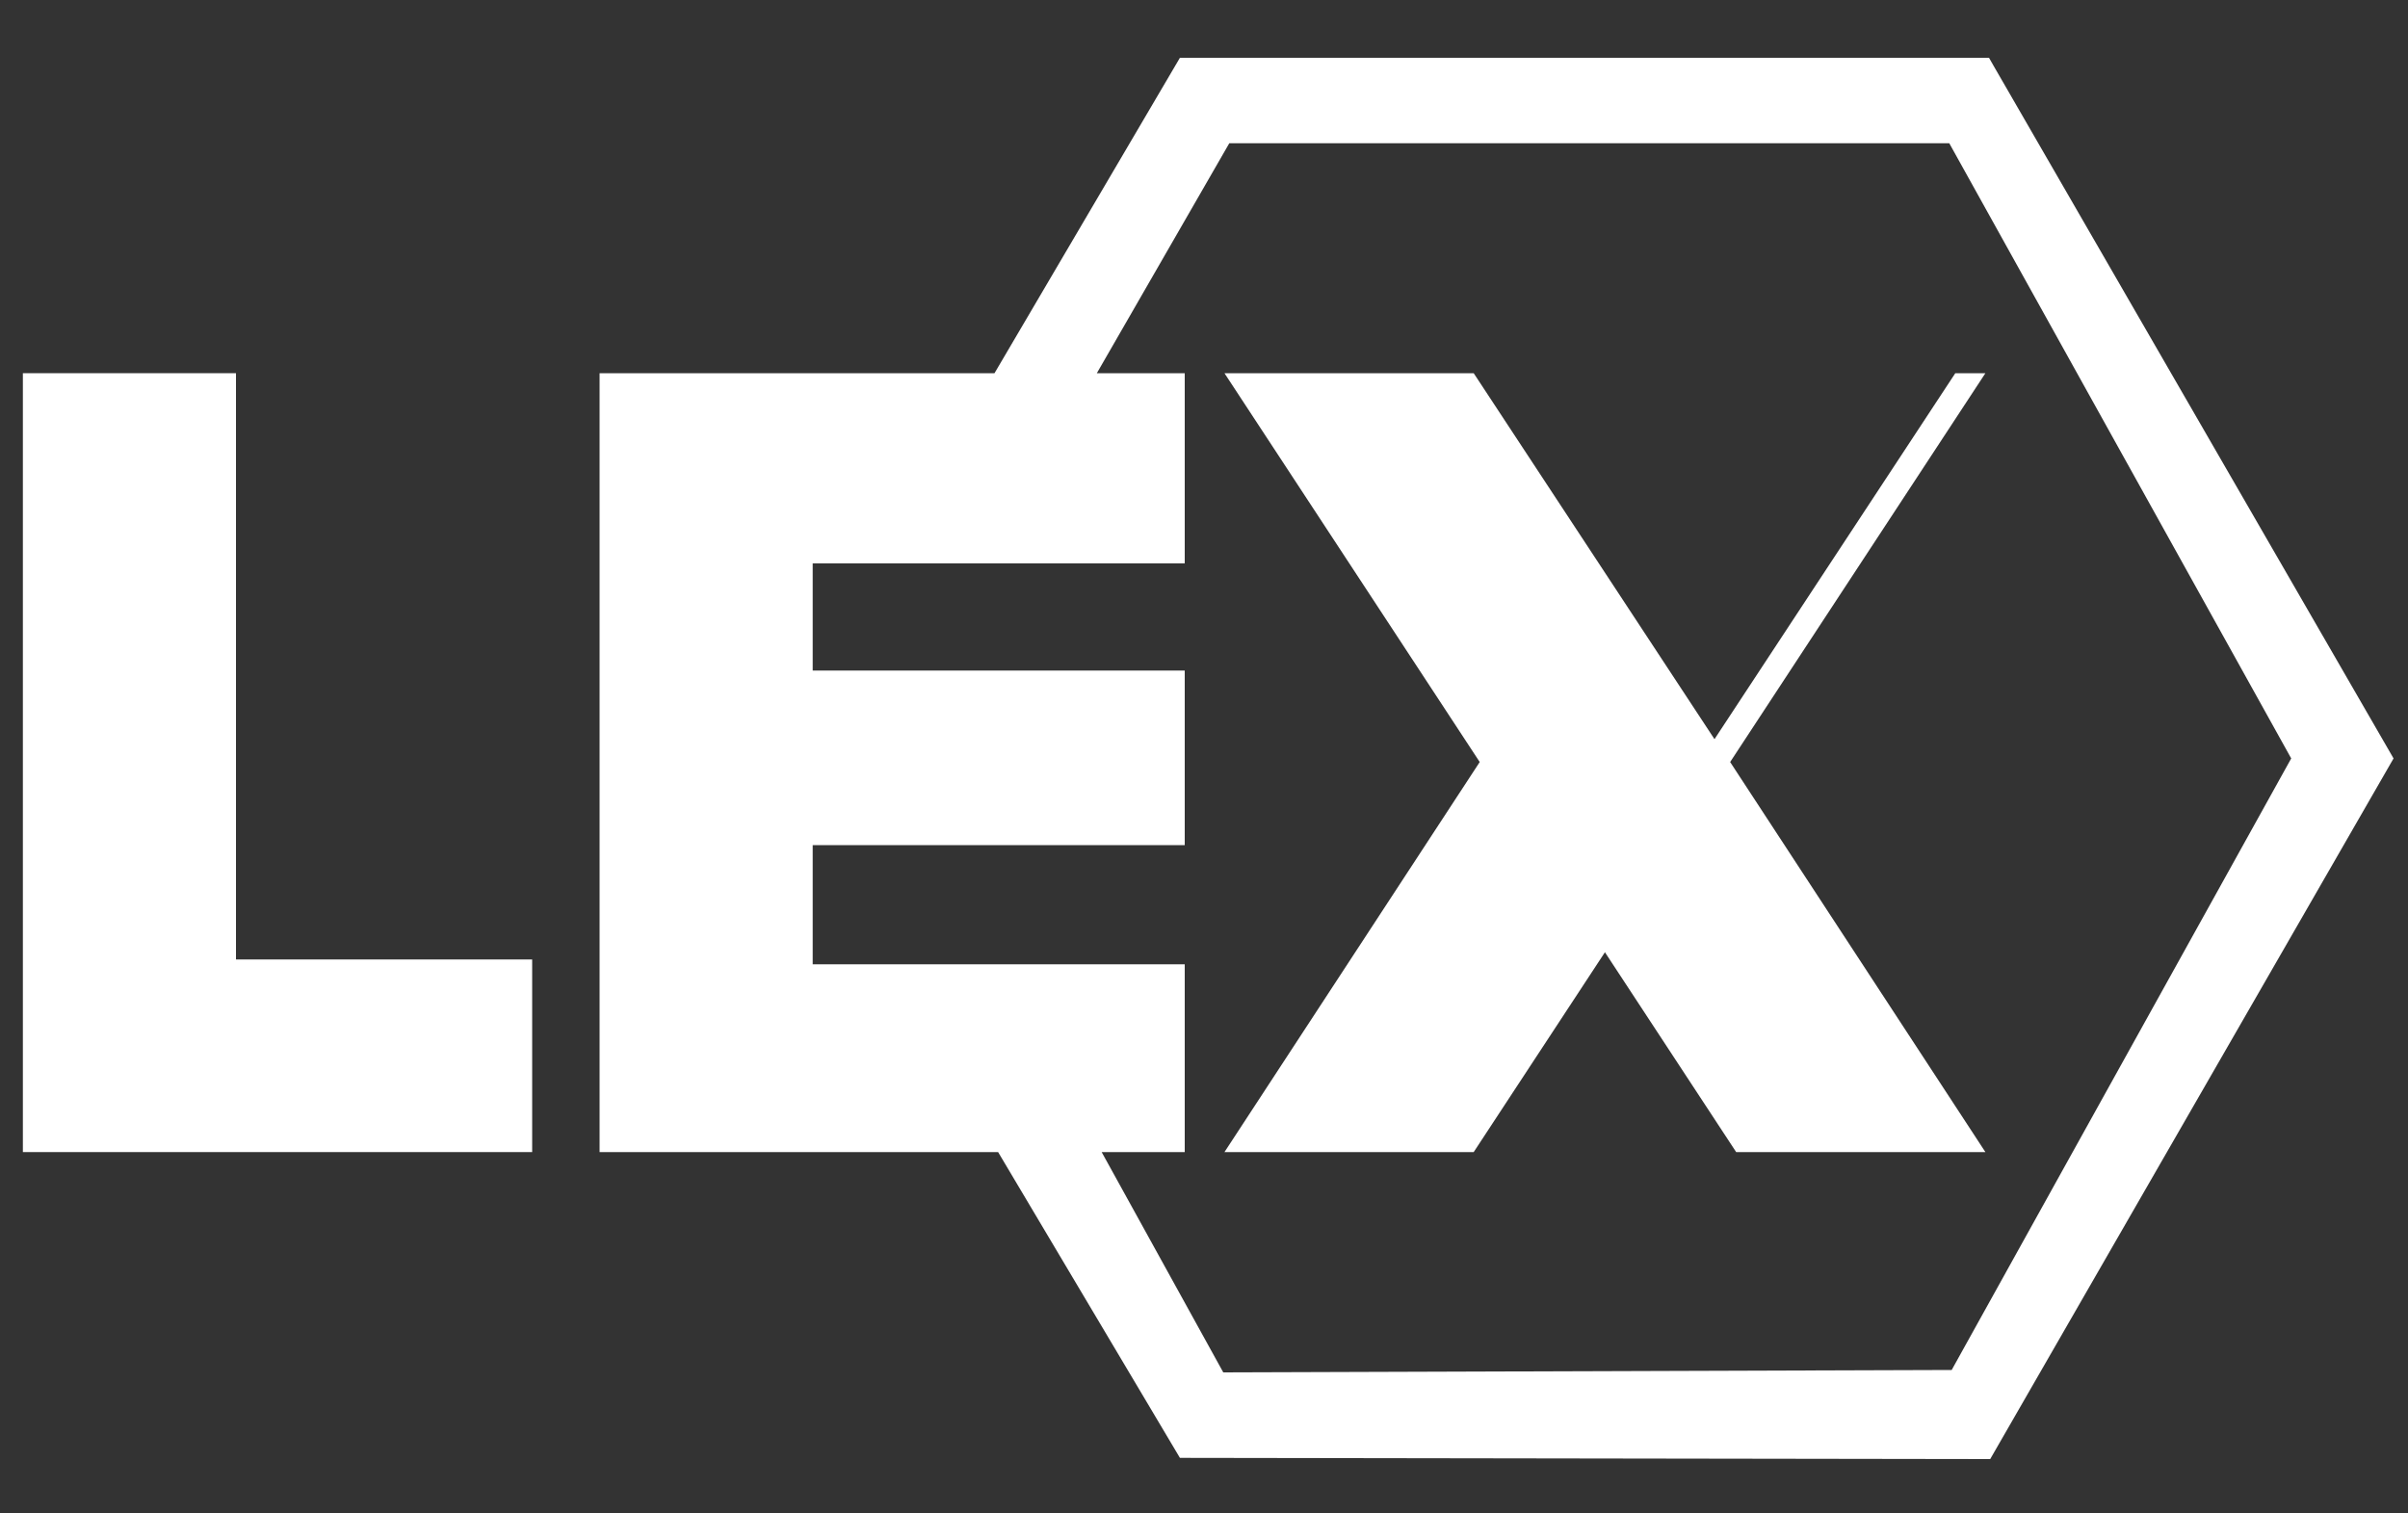
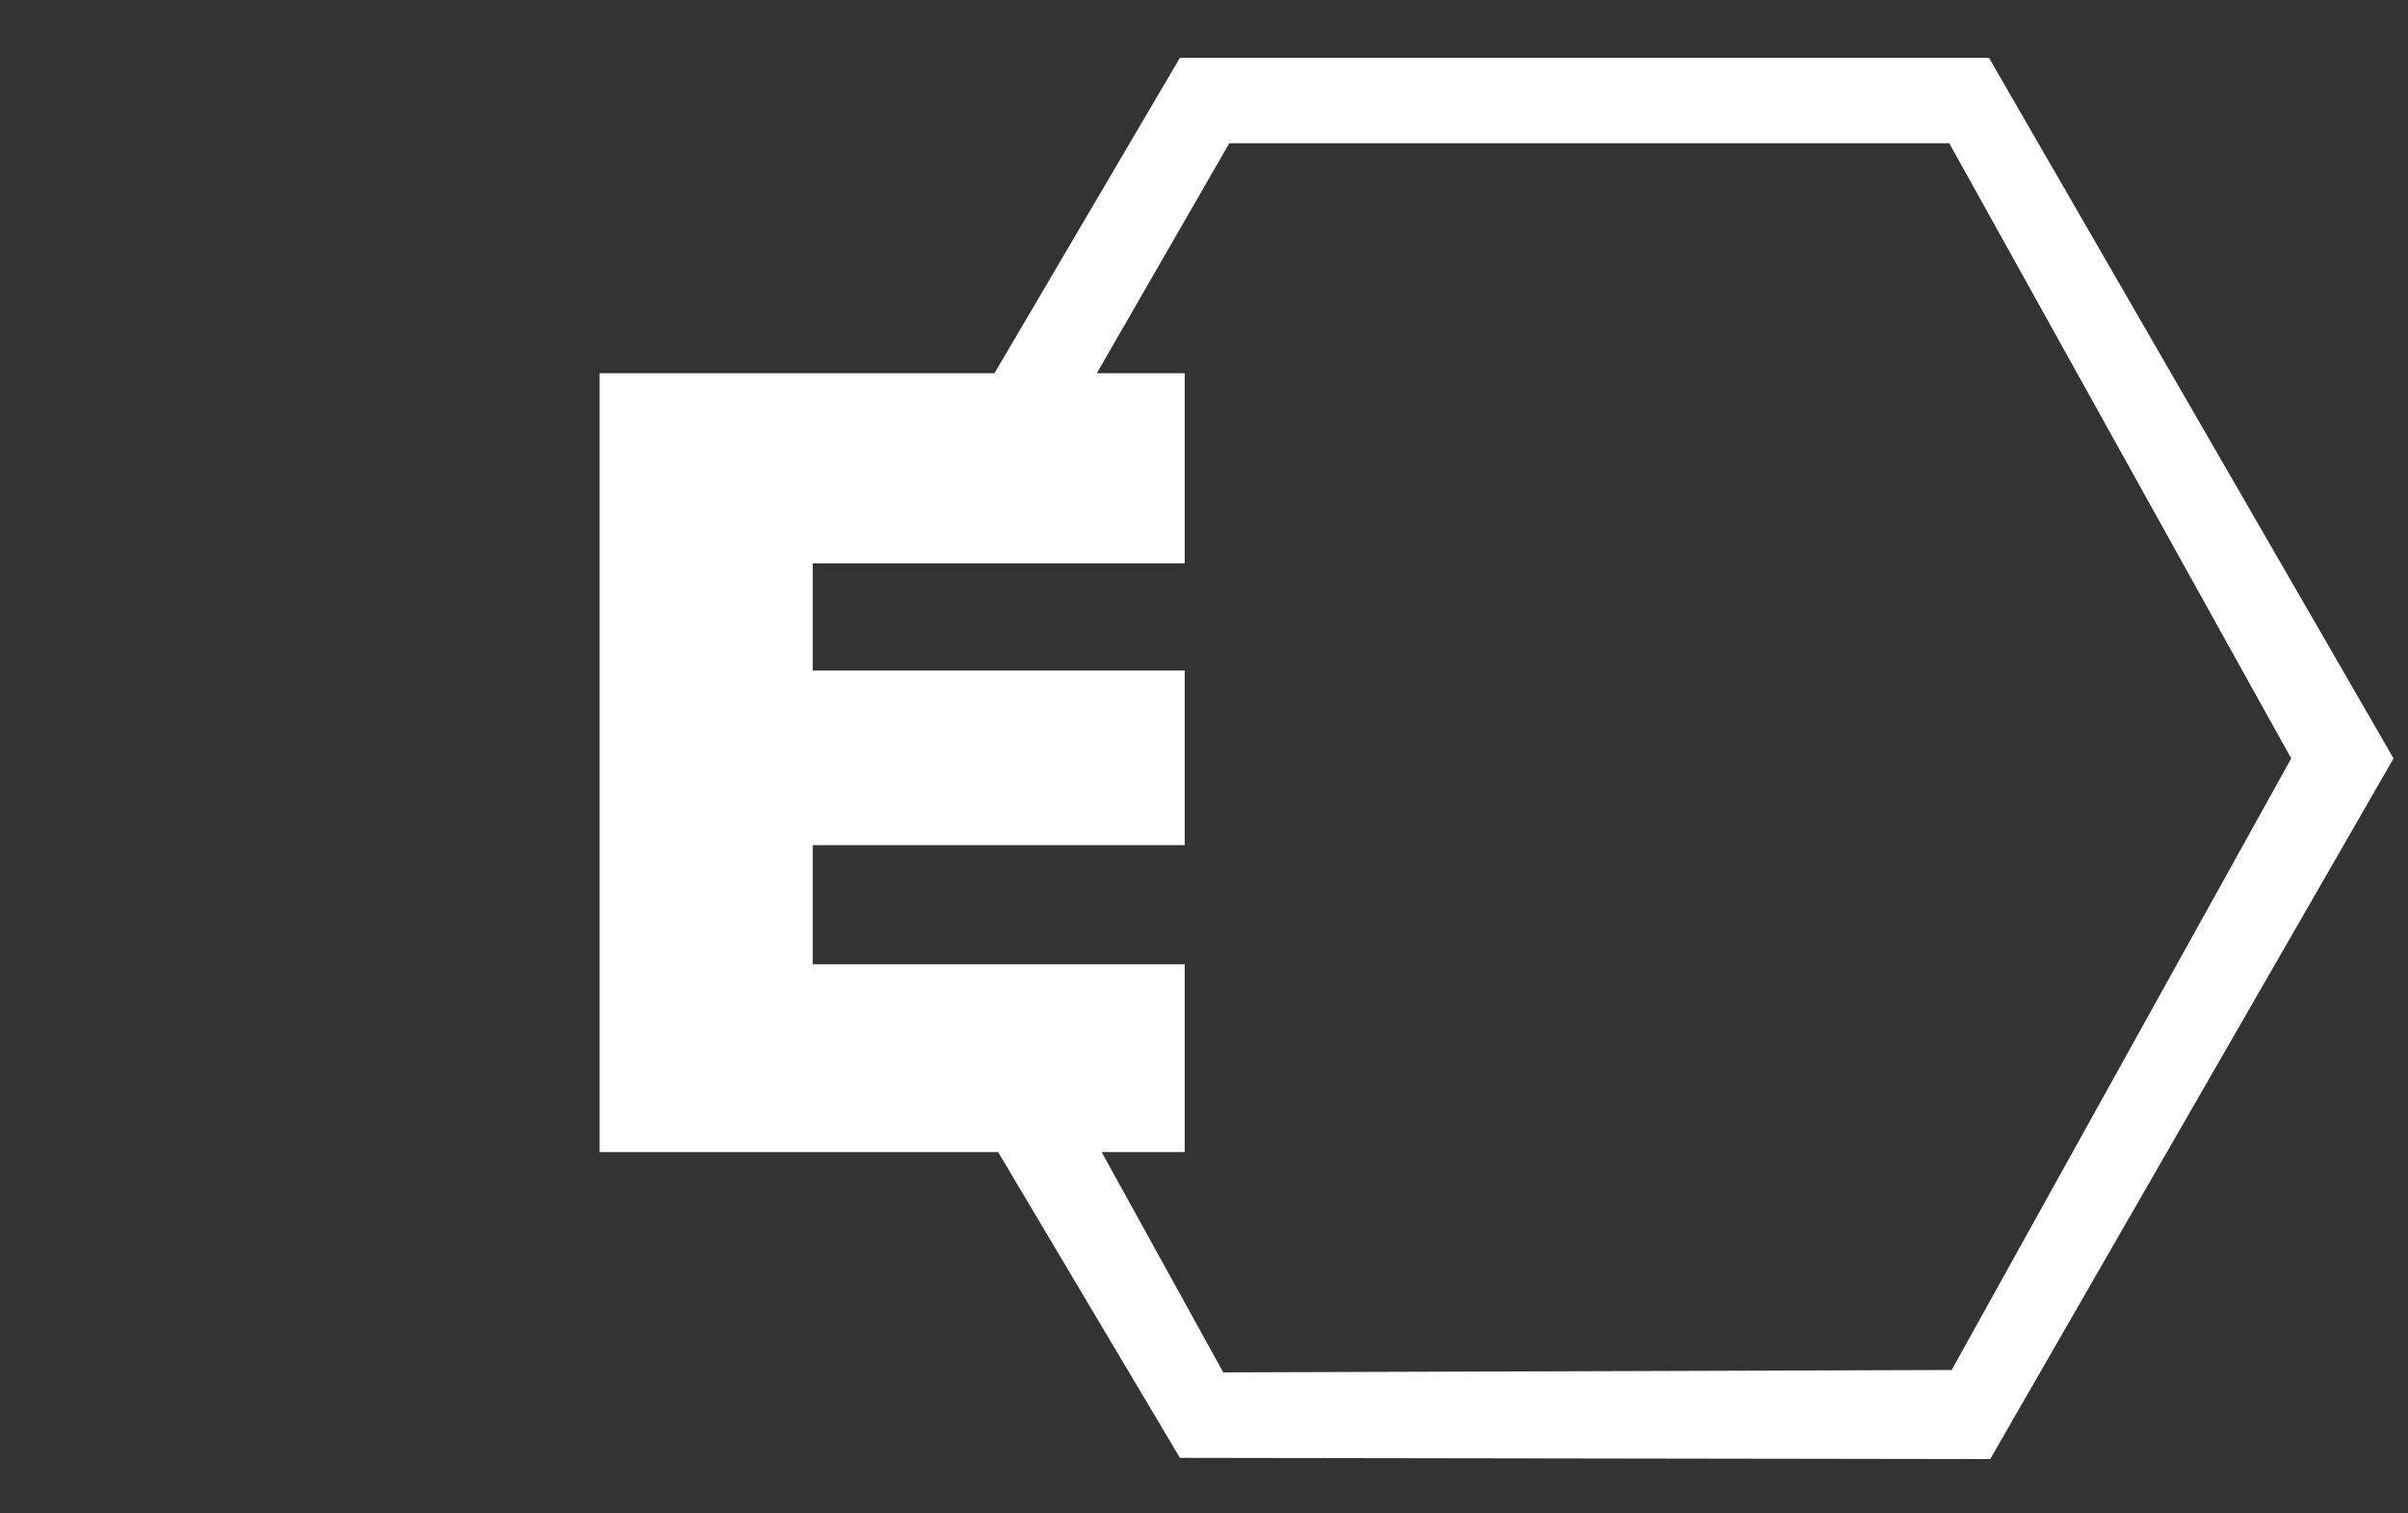
<svg xmlns="http://www.w3.org/2000/svg" version="1.1" id="Calque_1" x="0px" y="0px" viewBox="0 0 200 125.7" style="enable-background:new 0 0 200 125.7;" xml:space="preserve">
  <rect x="0" y="0" width="200" height="125.7" fill="#333333" stroke="none" />
  <style type="text/css">
	.st0{fill:#FFFFFF;}
</style>
  <g>
-     <polygon class="st0" points="19.6,31 1.9,31 1.9,95.7 44.2,95.7 44.2,79.7 19.6,79.7  " />
-     <polygon class="st0" points="122.4,95.7 133.3,79.1 144.2,95.7 164.9,95.7 143.7,63.3 164.9,31 162.4,31 142.4,61.4 122.4,31    101.7,31 122.9,63.3 101.7,95.7  " />
    <path class="st0" d="M165.6,5.5l-0.4-0.7H98L82.6,31H49.8v64.7h33.1L98,121.1l67.3,0.1L198.8,63L165.6,5.5z M67.5,70.2h30.9V55.7   H67.5v-8.9h30.9V31h-7.3l11-19.1h59.8L190.3,63l-28.2,50.8l-60.5,0.2L91.5,95.7h6.9V80.1H67.5V70.2z" />
  </g>
</svg>